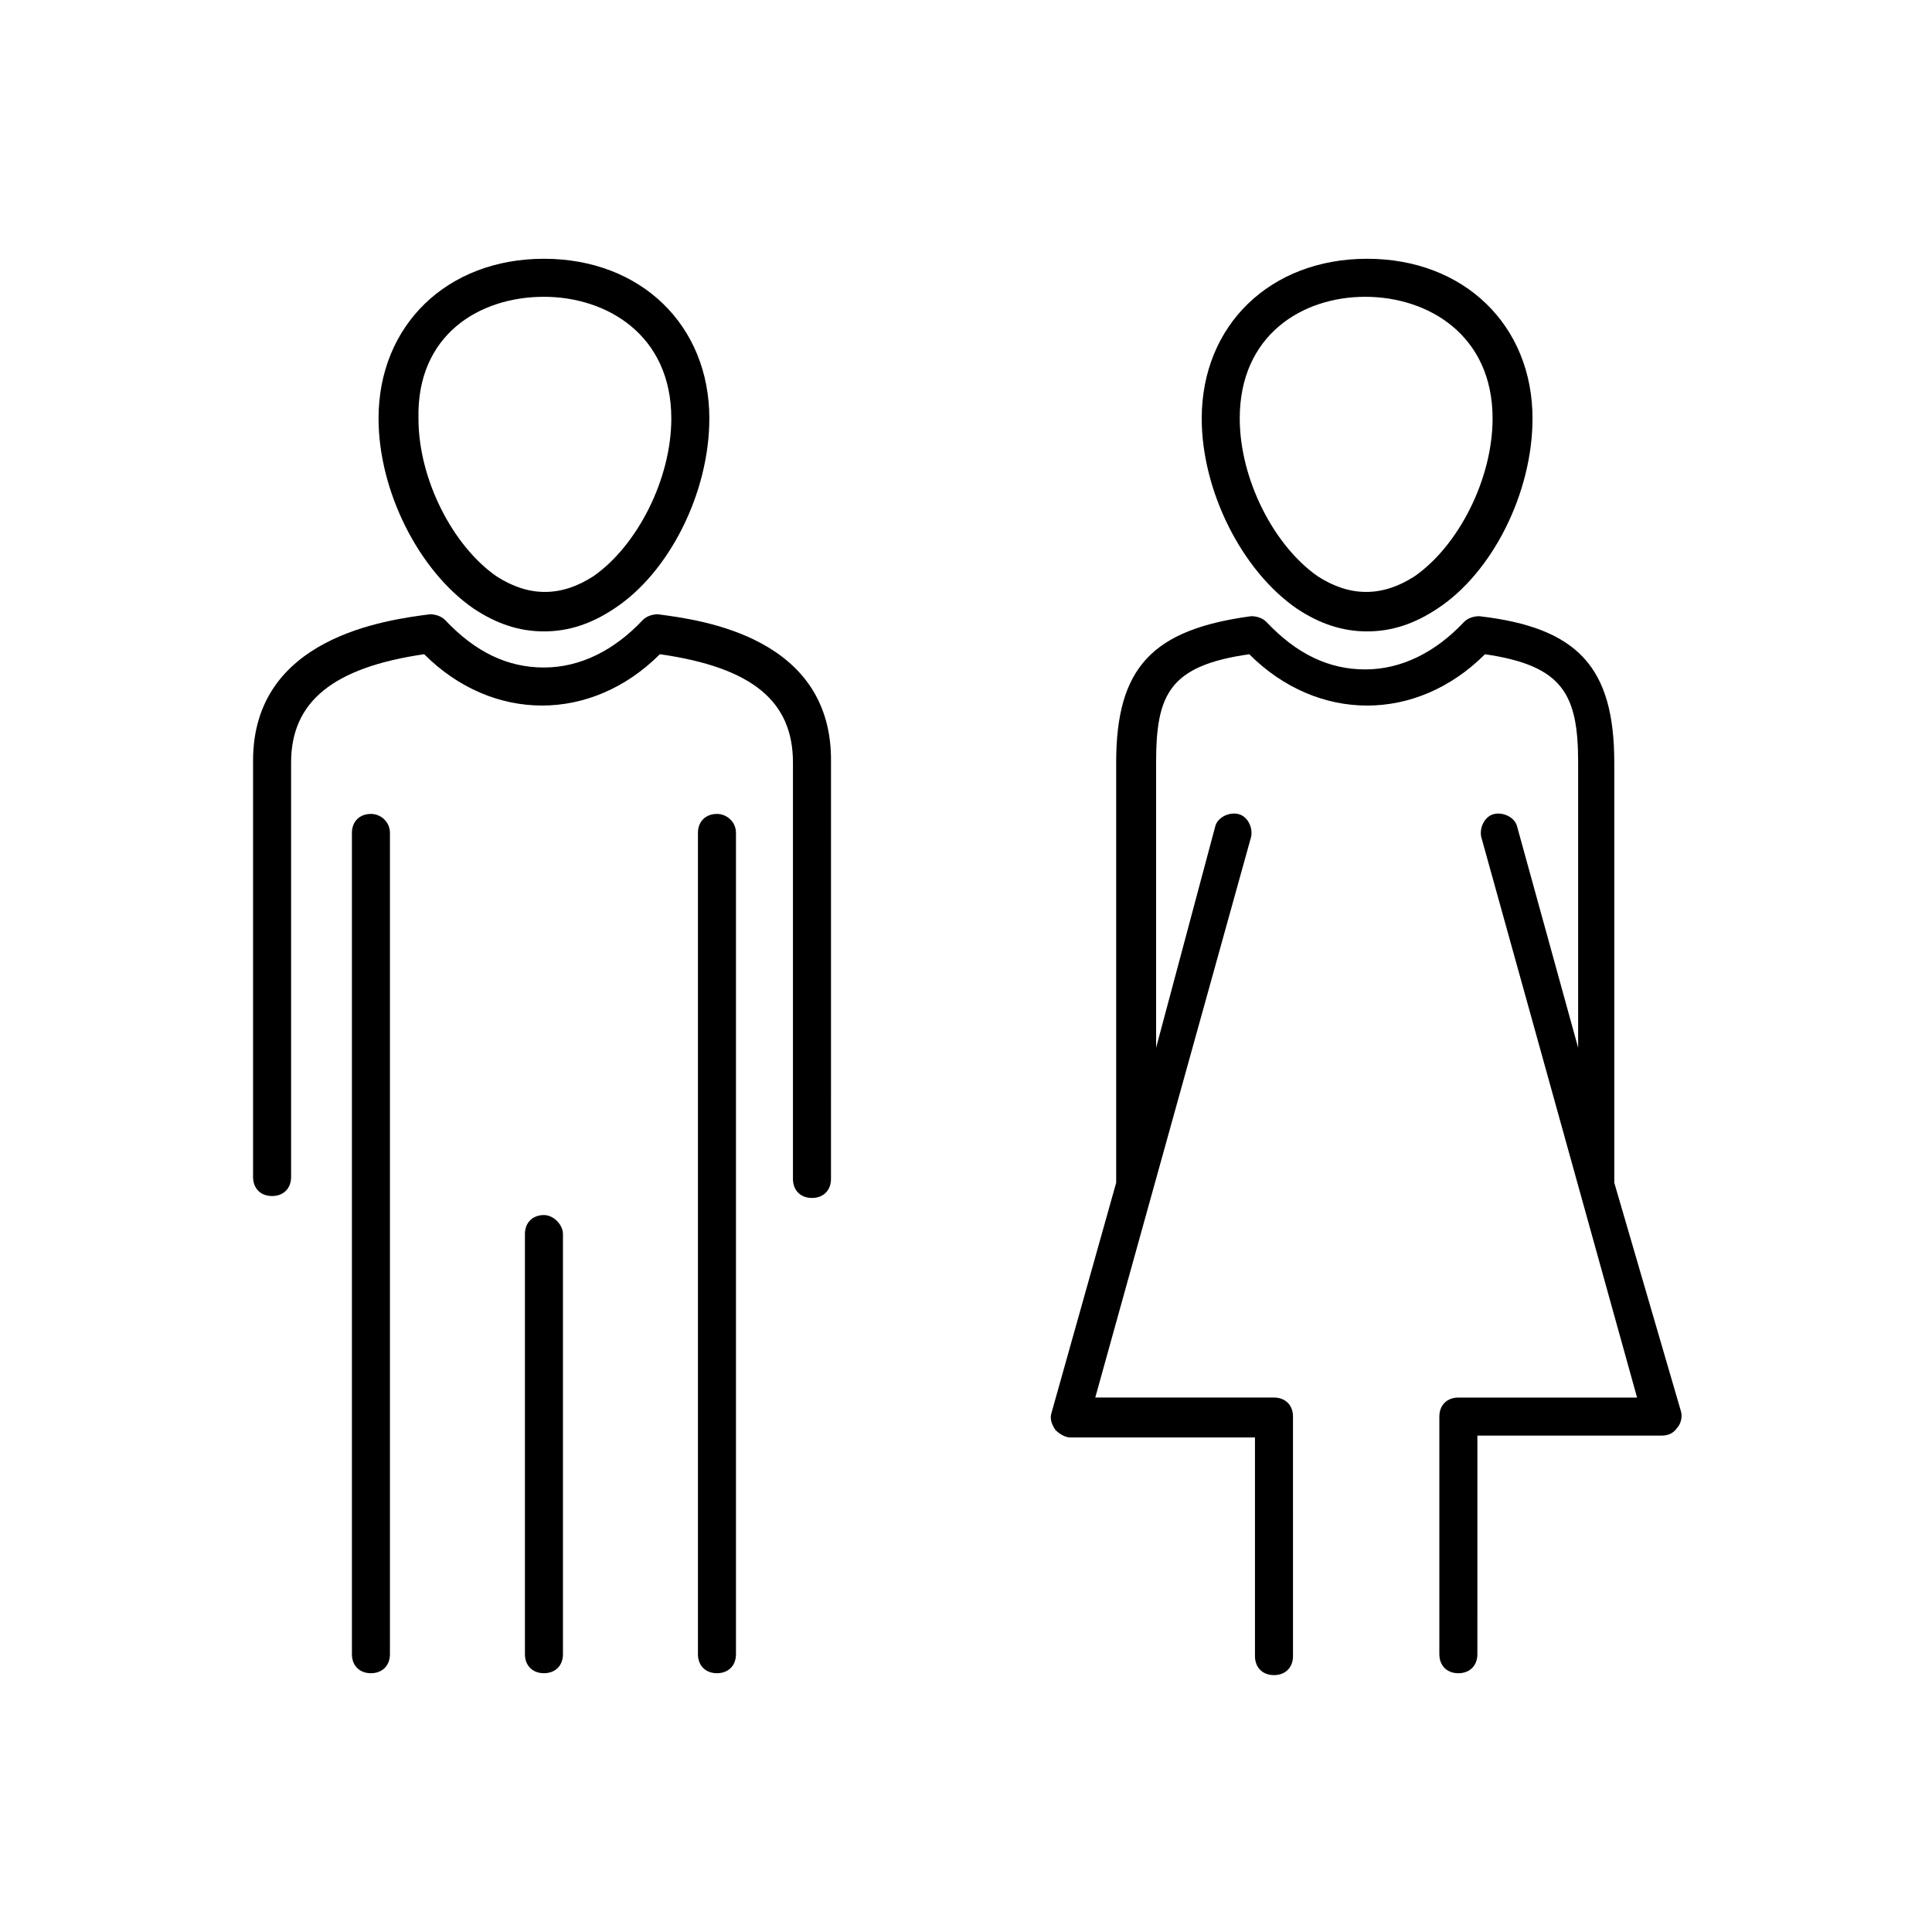
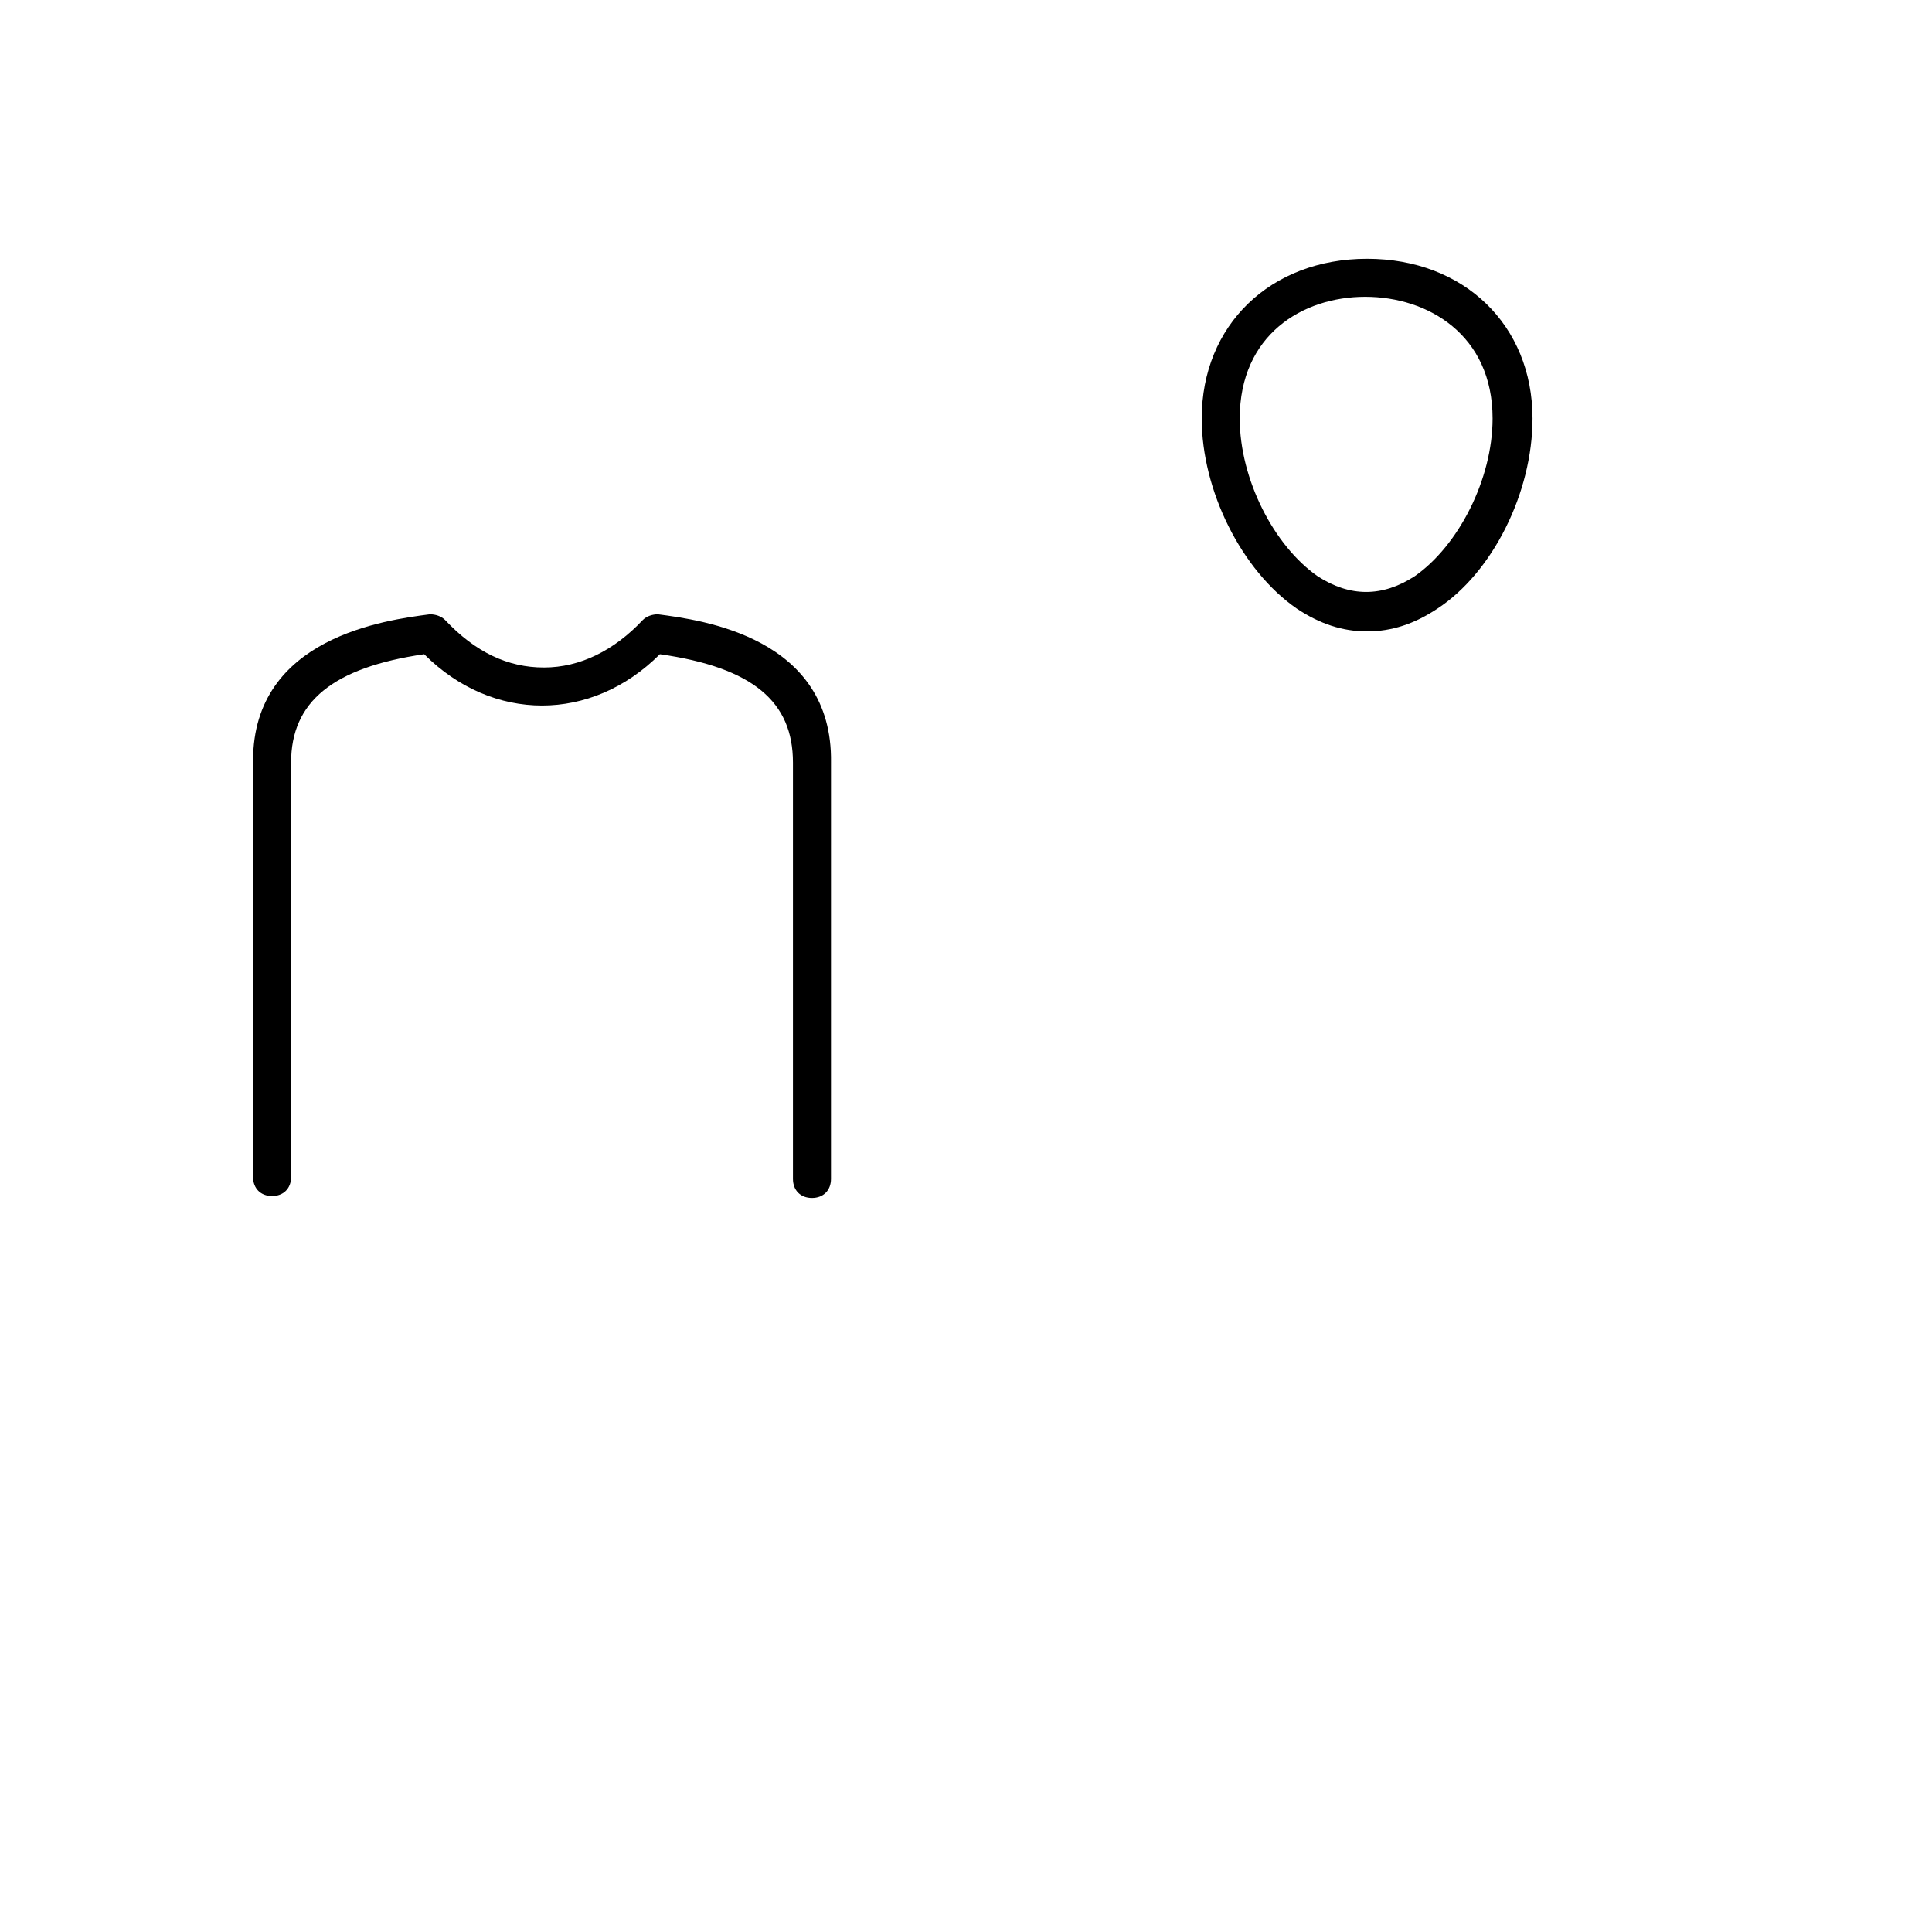
<svg xmlns="http://www.w3.org/2000/svg" fill="#000000" width="800px" height="800px" version="1.1" viewBox="144 144 512 512">
  <g>
    <path d="m318.38 306.79c-1.512 0-3.023 0.504-4.031 1.512-7.559 8.062-16.625 12.594-26.199 12.594-9.574 0-18.137-4.031-26.199-12.594-1.008-1.008-2.519-1.512-4.031-1.512-11.586 1.512-46.855 6.047-46.855 38.793v110.34c0 3.023 2.016 5.039 5.039 5.039 3.023 0 5.039-2.016 5.039-5.039v-109.83c0-16.121 11.082-25.191 35.266-28.719 9.07 9.07 20.152 13.602 31.234 13.602s22.168-4.535 31.234-13.602c24.688 3.527 35.266 12.594 35.266 28.719v110.34c0 3.023 2.016 5.039 5.039 5.039 3.023 0 5.039-2.016 5.039-5.039l0.004-110.34c0.504-33.25-34.258-37.785-45.844-39.297z" />
-     <path d="m269.51 305.28c6.047 4.031 12.09 6.047 18.641 6.047 6.551 0 12.594-2.016 18.641-6.047 14.609-9.574 25.191-30.73 25.191-50.383 0-24.688-18.137-42.32-43.832-42.32-25.695 0-43.832 17.633-43.832 42.32 0 19.148 10.582 40.309 25.191 50.383zm18.641-82.625c16.625 0 33.754 10.078 33.754 32.242 0 16.121-9.07 33.754-20.656 41.816-8.566 5.543-17.129 5.543-25.695 0-11.586-8.062-20.656-25.695-20.656-41.816-0.5-22.164 16.125-32.242 33.254-32.242z" />
-     <path d="m334 359.7c-3.023 0-5.039 2.016-5.039 5.039v217.64c0 3.023 2.016 5.039 5.039 5.039s5.039-2.016 5.039-5.039v-217.65c0-3.019-2.519-5.035-5.039-5.035z" />
-     <path d="m288.15 466c-3.023 0-5.039 2.016-5.039 5.039v111.34c0 3.023 2.016 5.039 5.039 5.039 3.023 0 5.039-2.016 5.039-5.039v-111.34c0-2.519-2.519-5.039-5.039-5.039z" />
-     <path d="m242.3 359.7c-3.023 0-5.039 2.016-5.039 5.039v217.64c0 3.023 2.016 5.039 5.039 5.039 3.023 0 5.039-2.016 5.039-5.039v-217.65c0-3.019-2.519-5.035-5.039-5.035z" />
    <path d="m487.66 305.28c6.047 4.031 12.09 6.047 18.641 6.047s12.594-2.016 18.641-6.047c14.609-9.574 25.191-30.73 25.191-50.383 0-24.688-18.137-42.32-43.832-42.32-25.695 0-43.832 17.633-43.832 42.32 0.004 19.148 10.582 40.309 25.191 50.383zm18.137-82.625c16.625 0 33.754 10.078 33.754 32.242 0 16.121-9.07 33.754-20.656 41.816-8.566 5.543-17.129 5.543-25.695 0-11.586-8.062-20.656-25.695-20.656-41.816 0.004-22.164 16.629-32.242 33.254-32.242z" />
-     <path d="m571.8 457.43v0-111.34c0-25.191-9.574-35.77-35.77-38.793-1.512 0-3.023 0.504-4.031 1.512-7.559 8.062-16.625 12.594-26.199 12.594s-18.137-4.031-26.199-12.594c-1.008-1.008-2.519-1.512-4.031-1.512-26.199 3.527-35.77 13.602-35.77 38.793v110.84 0.504l-17.129 60.961c-0.504 1.512 0 3.023 1.008 4.535 1.008 1.008 2.519 2.016 4.031 2.016h48.871v57.938c0 3.023 2.016 5.039 5.039 5.039 3.023 0 5.039-2.016 5.039-5.039l-0.004-63.48c0-3.023-2.016-5.039-5.039-5.039h-47.359l41.312-148.62c0.504-2.519-1.008-5.543-3.527-6.047-2.519-0.504-5.543 1.008-6.047 3.527l-15.613 58.445v-75.57c0-18.137 3.527-25.695 24.688-28.719 9.07 9.07 20.152 13.602 31.234 13.602s22.168-4.535 31.234-13.602c20.656 3.023 24.688 10.578 24.688 28.719v75.57l-16.121-58.441c-0.504-2.519-3.527-4.031-6.047-3.527-2.519 0.504-4.031 3.527-3.527 6.047l41.312 148.62h-47.359c-3.023 0-5.039 2.016-5.039 5.039v62.977c0 3.023 2.016 5.039 5.039 5.039 3.023 0 5.039-2.016 5.039-5.039l0.004-57.941h48.871c1.512 0 3.023-0.504 4.031-2.016 1.008-1.008 1.512-3.023 1.008-4.535z" />
  </g>
</svg>